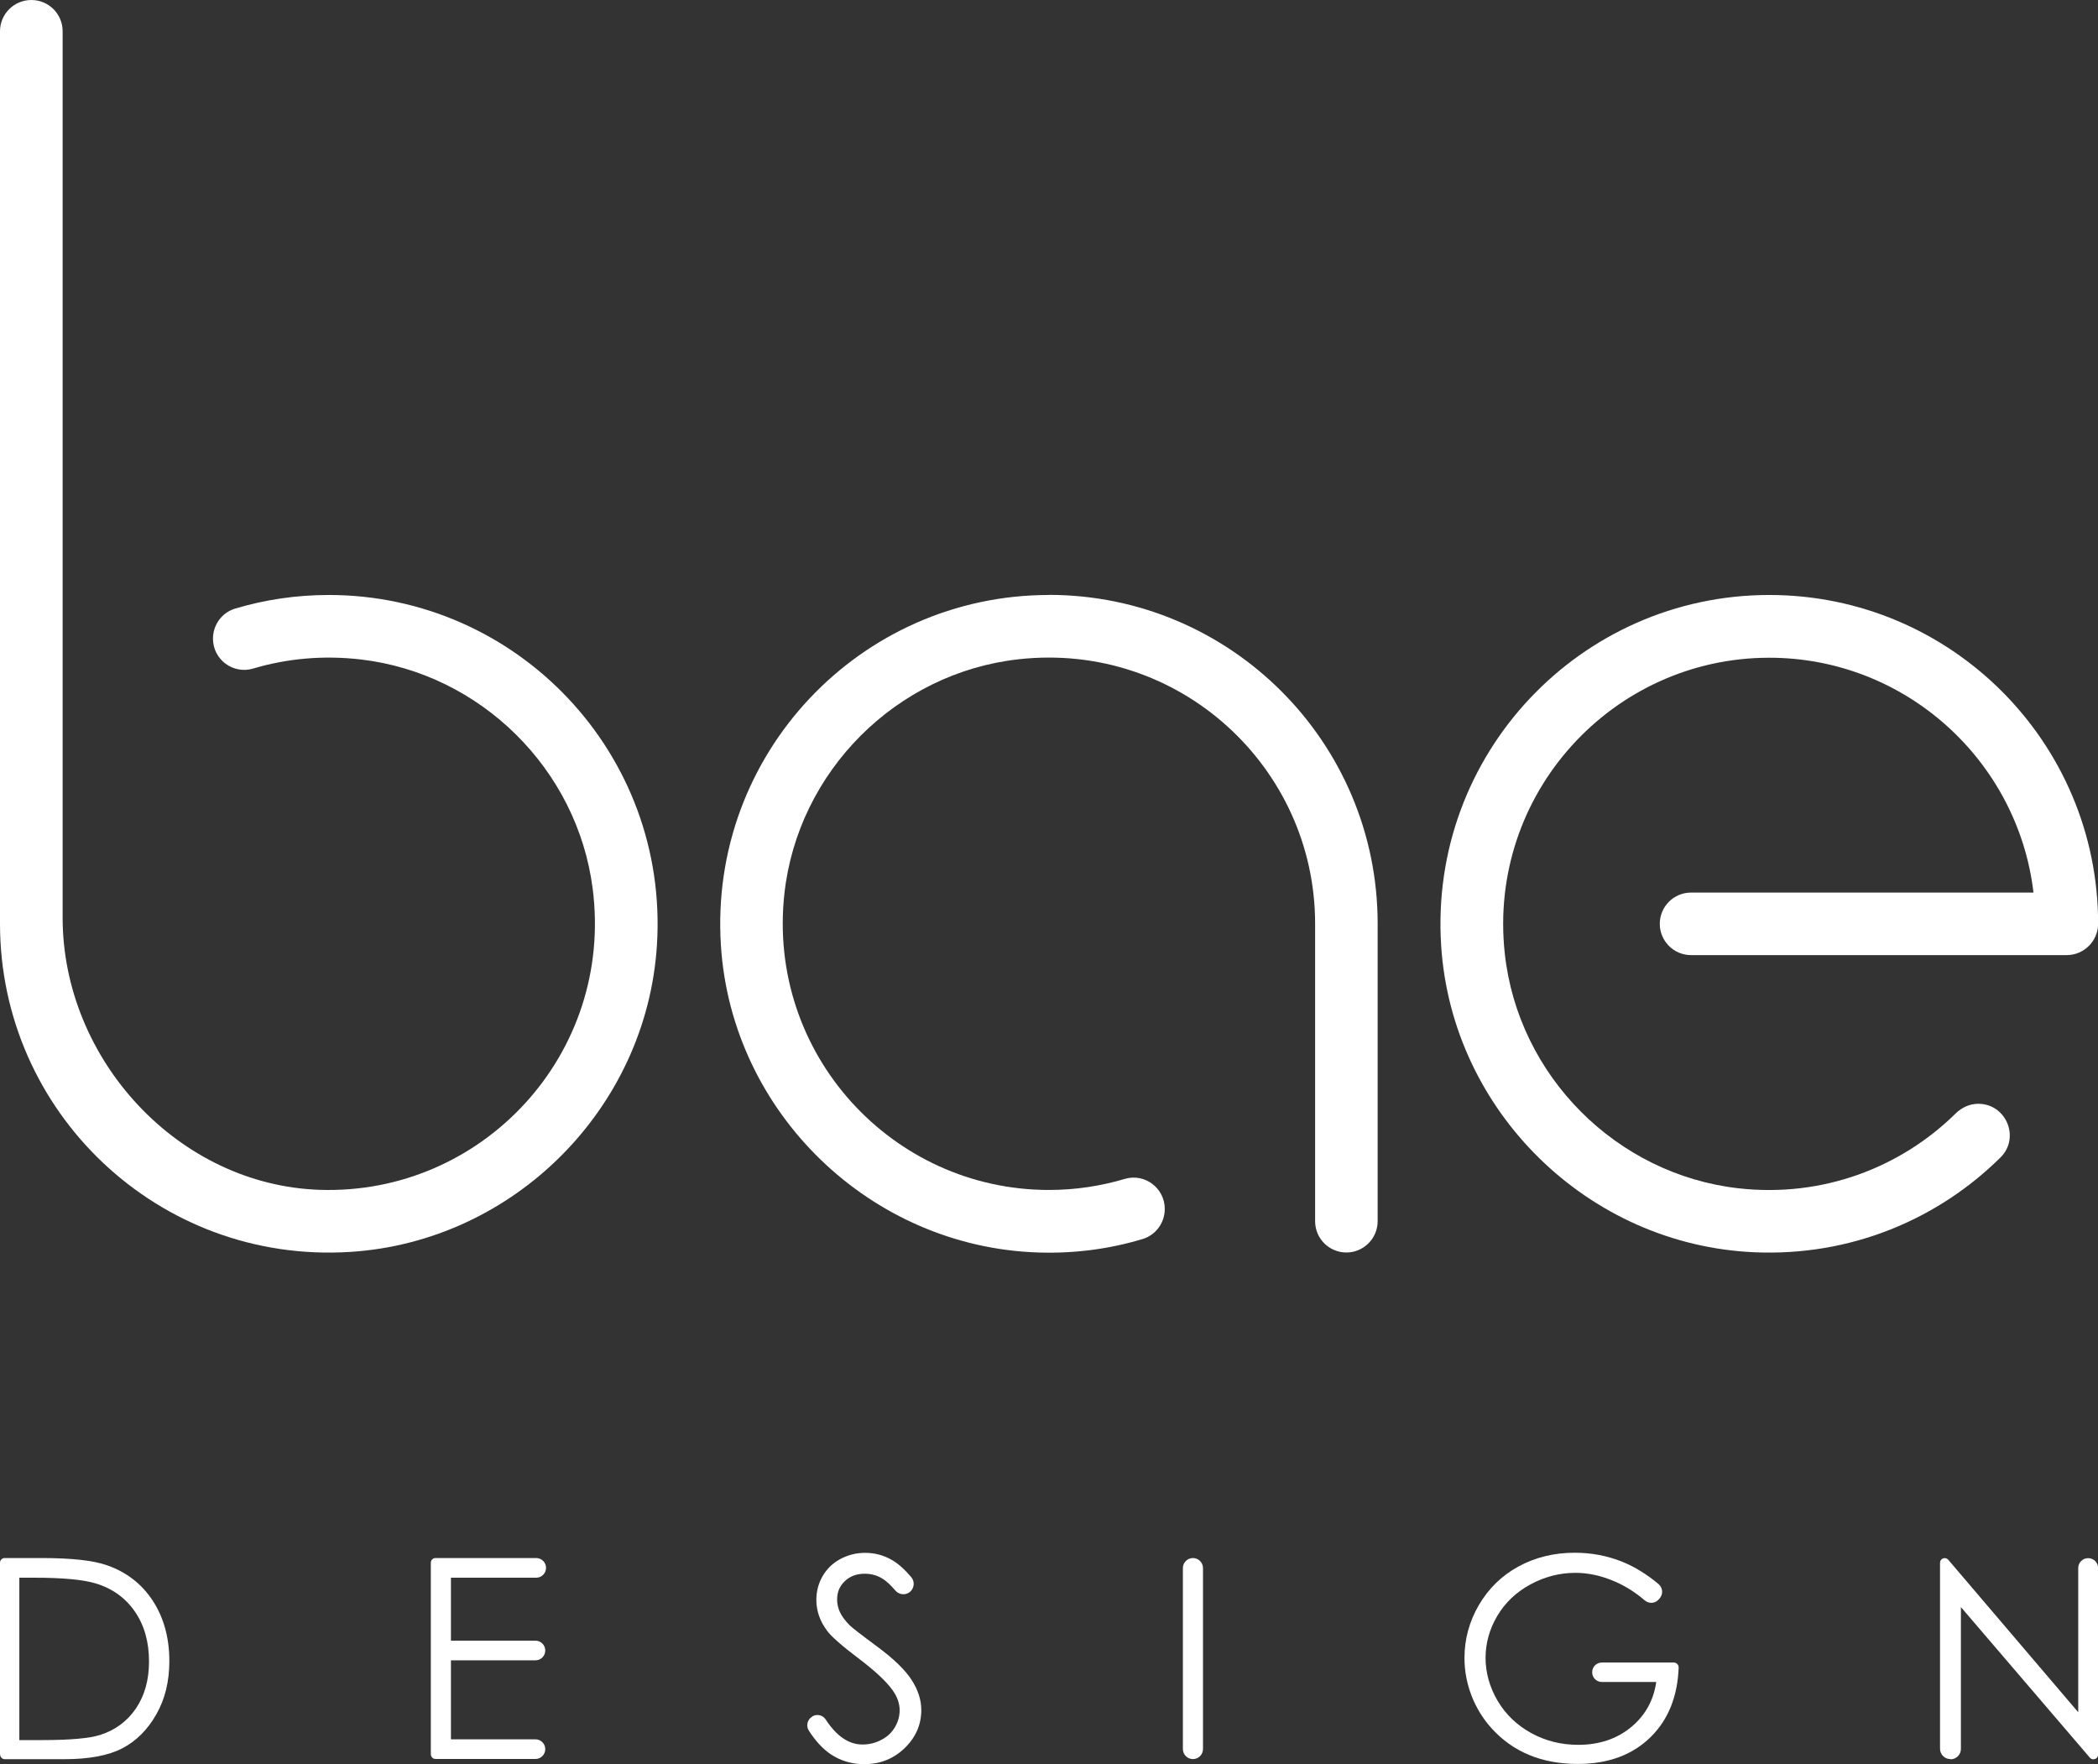
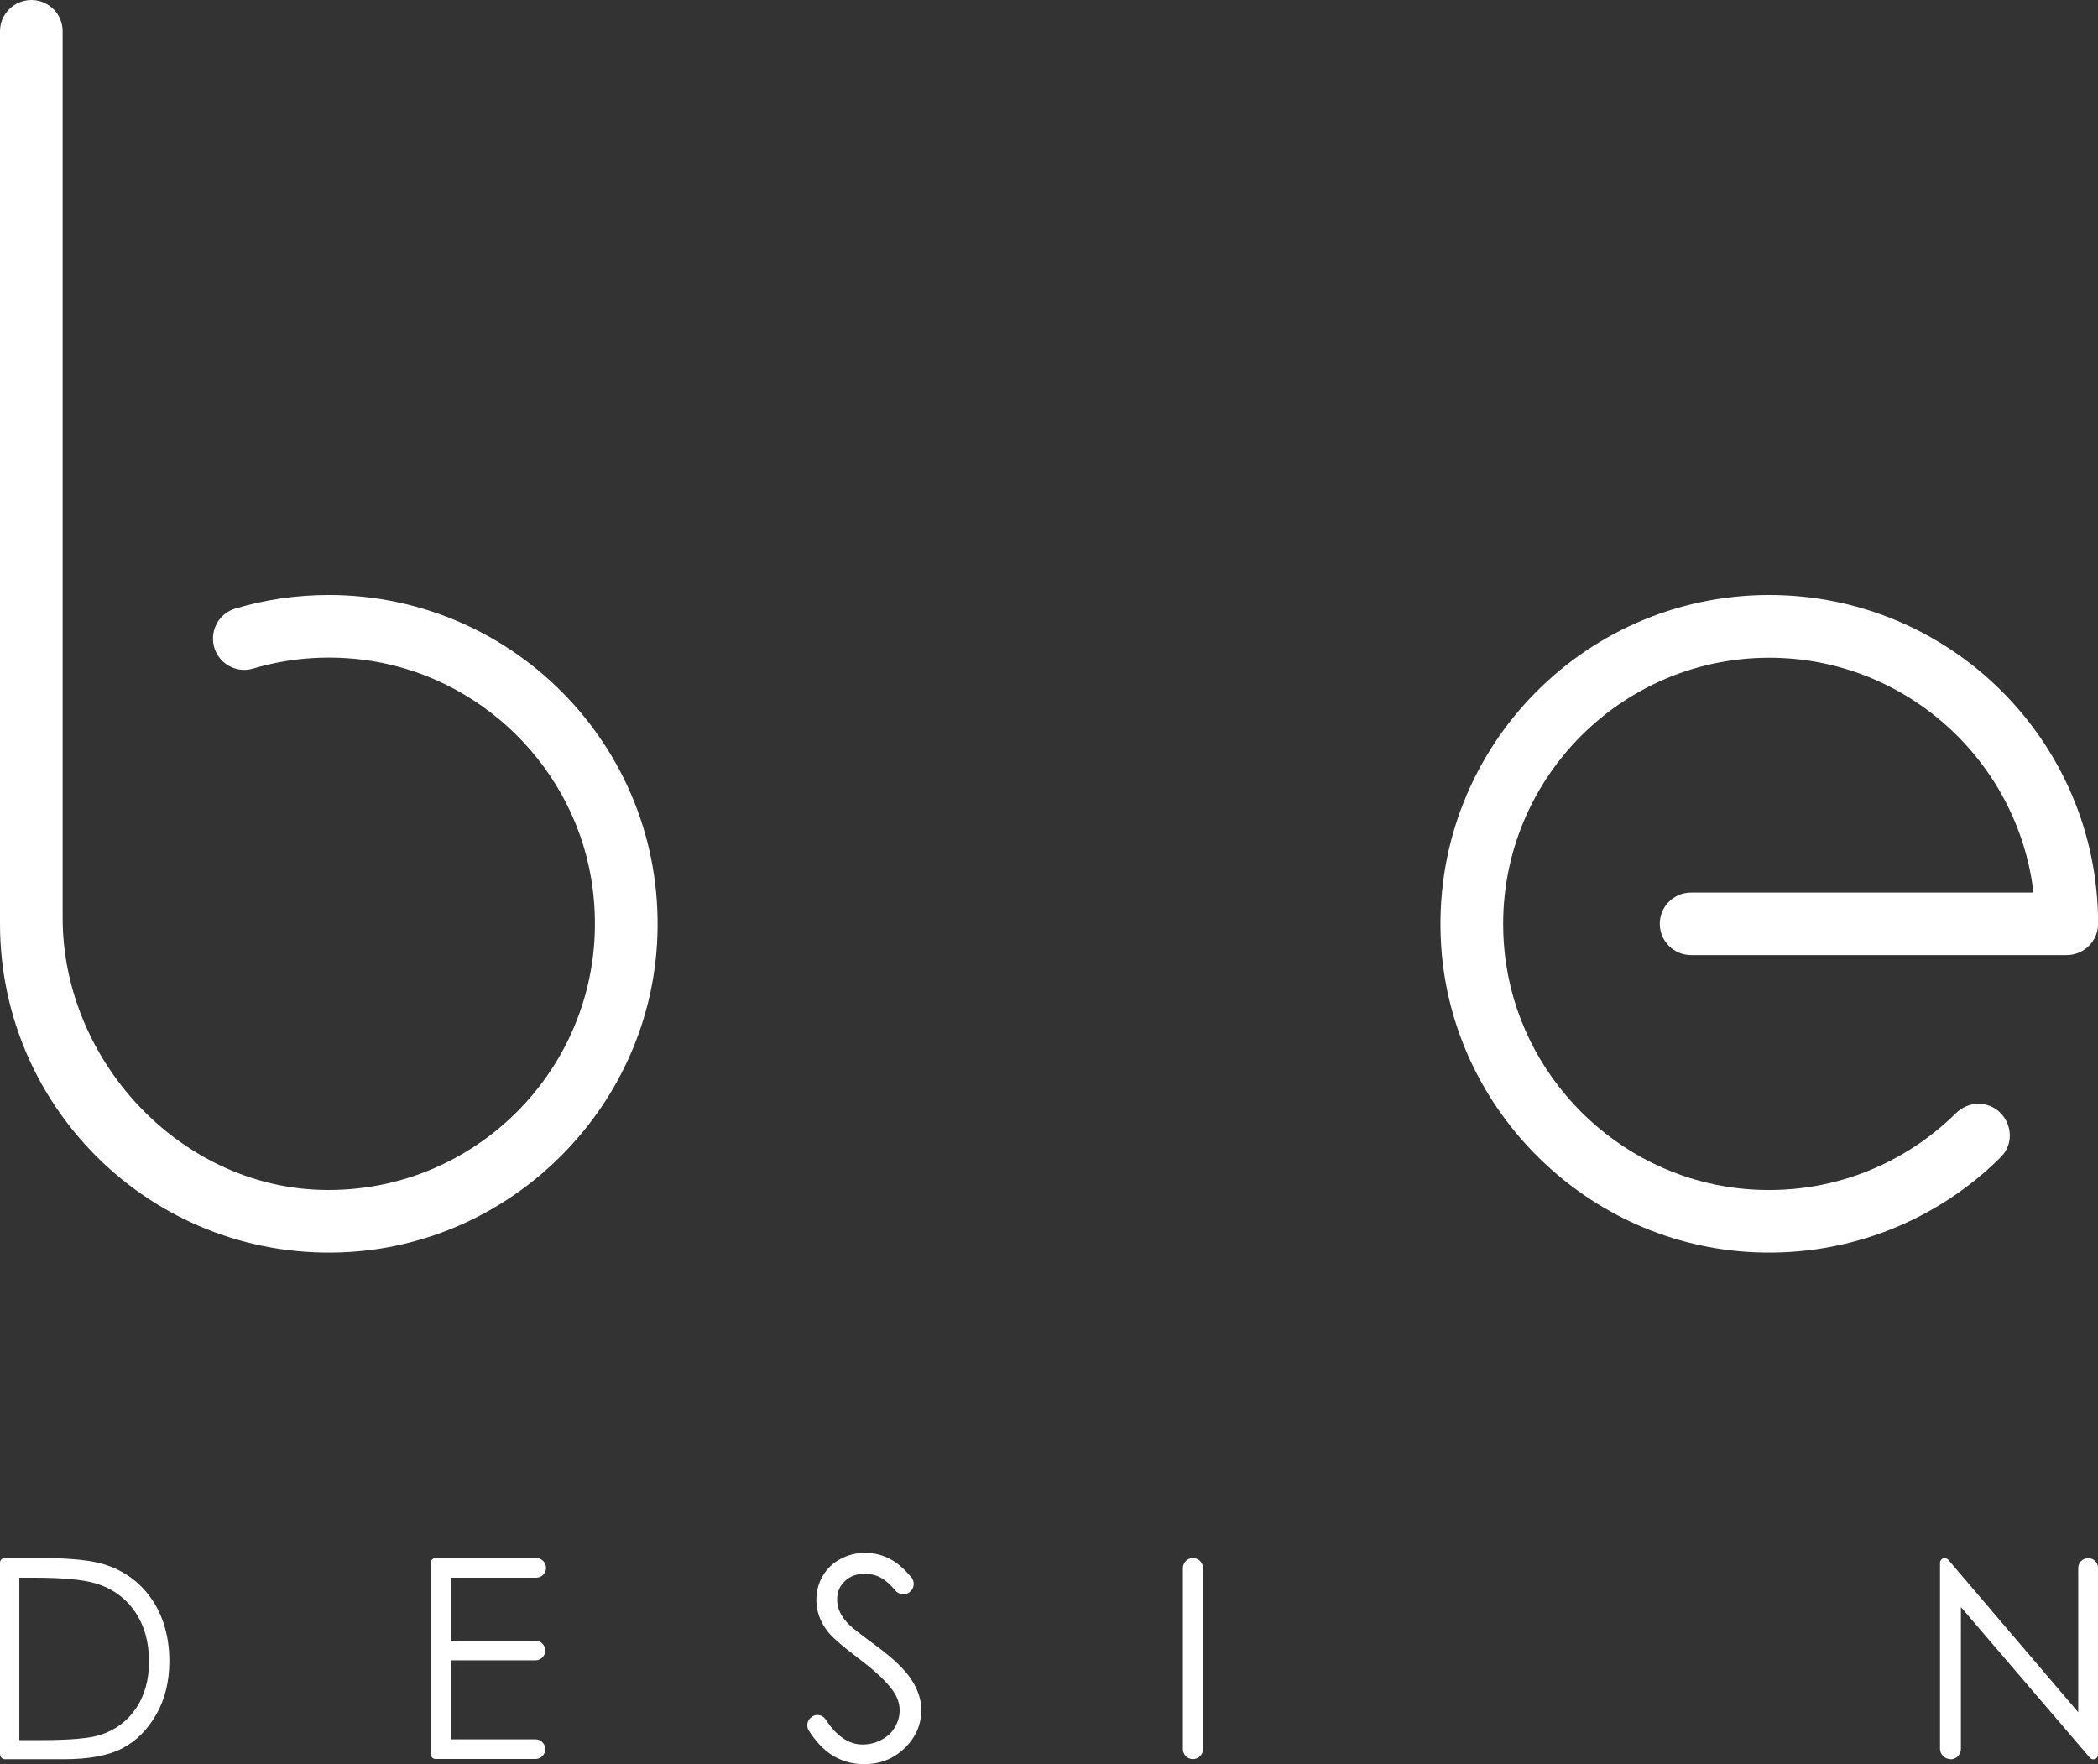
<svg xmlns="http://www.w3.org/2000/svg" viewBox="0 0 189.92 159.69">
  <rect x="0" y="0" width="189.92" height="159.69" fill="#333333" stroke="none" />
  <defs>
    <style>.cls-1{fill:#fff;}</style>
  </defs>
  <g id="Calque_1">
    <path class="cls-1" d="M29.76,53.86c-2.95,0-5.79.43-8.47,1.23-1.2.36-2.01,1.47-2.01,2.72,0,1.9,1.82,3.25,3.64,2.71,3.05-.91,6.36-1.22,9.77-.82,10.82,1.28,19.57,9.92,20.96,20.73,1.93,14.97-9.97,27.74-24.66,27.28-12.84-.4-23.32-11.8-23.32-24.64V2.83c0-1.57-1.27-2.83-2.83-2.83h0C1.27,0,0,1.27,0,2.83v80.79c0,17.07,14.37,30.79,31.67,29.71,14.82-.92,26.88-12.98,27.8-27.8,1.08-17.29-12.64-31.67-29.71-31.67Z" />
  </g>
  <g id="Calque_2">
-     <path class="cls-1" d="M94.96,53.86c-17.09,0-30.81,14.41-29.7,31.73.97,15.15,13.55,27.3,28.72,27.79,3.29.11,6.48-.32,9.46-1.22,1.19-.36,2-1.47,2-2.72,0-1.89-1.81-3.26-3.62-2.72-2.18.65-4.49,1-6.87,1-14.19,0-25.55-12.33-23.94-26.85,1.23-11.05,10.13-19.96,21.19-21.19,14.52-1.62,26.85,9.75,26.85,23.94h0s0,0,0,0v26.93c0,1.57,1.27,2.83,2.83,2.83s2.83-1.27,2.83-2.83v-26.83s0-.07,0-.11c0-16.43-13.33-29.76-29.77-29.76Z" />
-   </g>
+     </g>
  <g id="Calque_3">
    <path class="cls-1" d="M160.16,53.86c-17.1,0-30.82,14.42-29.7,31.75.97,15.01,13.33,27.1,28.36,27.75,8.7.38,16.61-2.97,22.28-8.59,1.79-1.78.51-4.85-2.02-4.85-.77,0-1.49.33-2.04.87-4.95,4.88-12.01,7.64-19.66,6.78-11.06-1.25-19.95-10.18-21.16-21.24-1.58-14.48,9.76-26.79,23.94-26.79,12.32,0,22.51,9.31,23.92,21.26h-31c-1.57,0-2.83,1.27-2.83,2.83s1.27,2.83,2.83,2.83h31.01s0,0,0,0h3c1.56,0,2.84-1.28,2.84-2.84,0-16.43-13.32-29.76-29.76-29.76Z" />
  </g>
  <g id="Calque_4">
    <path class="cls-1" d="M0,158.8v-17.34c0-.23.19-.42.42-.42h3.35c2.72,0,4.7.22,5.93.66,1.77.62,3.14,1.69,4.14,3.22.99,1.53,1.49,3.34,1.49,5.46,0,1.82-.39,3.43-1.18,4.81-.79,1.39-1.81,2.41-3.07,3.07-1.26.66-3.02.99-5.29.99H.44c-.24,0-.43-.19-.43-.43ZM1.75,157.52h2.1c2.52,0,4.26-.16,5.23-.47,1.37-.44,2.45-1.25,3.23-2.4.78-1.16,1.18-2.57,1.18-4.25,0-1.75-.42-3.26-1.27-4.5-.85-1.24-2.03-2.1-3.55-2.56-1.14-.35-3.01-.52-5.63-.52h-1.29v14.7Z" />
    <path class="cls-1" d="M39,141.46c0-.23.19-.42.42-.42h9.12c.49,0,.89.4.89.89h0c0,.49-.4.89-.89.89h-7.72v5.7h7.65c.49,0,.89.4.89.89h0c0,.49-.4.89-.89.89h-7.65v7.15h7.65c.49,0,.89.4.89.89h0c0,.49-.4.89-.89.89h-9.04c-.24,0-.43-.19-.43-.43v-17.35Z" />
    <path class="cls-1" d="M73.53,155.38h0c.41-.25.95-.13,1.21.27.99,1.52,2.1,2.27,3.34,2.27.61,0,1.18-.14,1.72-.43.54-.28.94-.67,1.22-1.15.28-.48.42-.99.42-1.52,0-.61-.21-1.21-.62-1.79-.57-.81-1.61-1.78-3.12-2.92-1.52-1.15-2.46-1.98-2.83-2.49-.64-.86-.97-1.79-.97-2.78,0-.79.19-1.51.57-2.17.38-.65.91-1.17,1.6-1.54s1.44-.56,2.25-.56c.86,0,1.66.21,2.41.64.56.32,1.15.84,1.76,1.56.35.41.28,1.03-.15,1.36h0c-.39.3-.96.23-1.28-.14-.45-.53-.85-.89-1.2-1.1-.48-.29-1.01-.43-1.58-.43-.73,0-1.33.22-1.8.67-.47.44-.7.99-.7,1.65,0,.4.08.78.25,1.15.17.37.47.78.9,1.21.24.23,1.02.84,2.35,1.82,1.58,1.16,2.66,2.2,3.24,3.11.59.91.88,1.82.88,2.73,0,1.32-.5,2.47-1.5,3.44-1,.97-2.22,1.46-3.66,1.46-1.11,0-2.11-.29-3.01-.88-.71-.47-1.38-1.18-2-2.14-.28-.43-.16-1.02.29-1.28Z" />
    <path class="cls-1" d="M107.99,141.04h0c.5,0,.91.41.91.91v16.38c0,.5-.41.91-.91.91h0c-.5,0-.91-.41-.91-.91v-16.38c0-.5.41-.91.91-.91Z" />
-     <path class="cls-1" d="M150.17,144.77l-.08.08c-.34.33-.87.32-1.23,0-.84-.72-1.75-1.29-2.71-1.7-1.21-.52-2.39-.77-3.53-.77-1.43,0-2.79.35-4.08,1.05-1.29.7-2.29,1.65-3,2.85-.71,1.2-1.06,2.47-1.06,3.8s.37,2.67,1.1,3.9c.73,1.23,1.75,2.2,3.04,2.91,1.3.71,2.71,1.06,4.26,1.06,1.87,0,3.46-.53,4.75-1.58,1.29-1.06,2.06-2.43,2.3-4.11h-4.92c-.49,0-.88-.39-.88-.88h0c0-.49.39-.88.88-.88h6.51c.25,0,.45.21.44.46-.1,2.6-.93,4.68-2.49,6.24-1.65,1.65-3.87,2.48-6.64,2.48-3.26,0-5.86-1.08-7.81-3.23-1.56-1.73-2.45-4.02-2.45-6.35,0-1.72.44-3.32,1.3-4.8.87-1.48,2.05-2.65,3.56-3.48s3.22-1.26,5.12-1.26c1.54,0,2.99.28,4.36.84,1.09.45,2.17,1.11,3.22,1.99.42.35.45.99.05,1.36Z" />
    <path class="cls-1" d="M176.56,159.24c-.52,0-.94-.42-.94-.94v-16.83c0-.39.48-.57.74-.28l11.77,13.81v-13.05c0-.5.4-.9.9-.9h0c.5,0,.9.4.9.9v16.88c0,.39-.48.58-.74.29l-11.68-13.64v12.84c0,.52-.42.94-.94.94h0Z" />
  </g>
</svg>